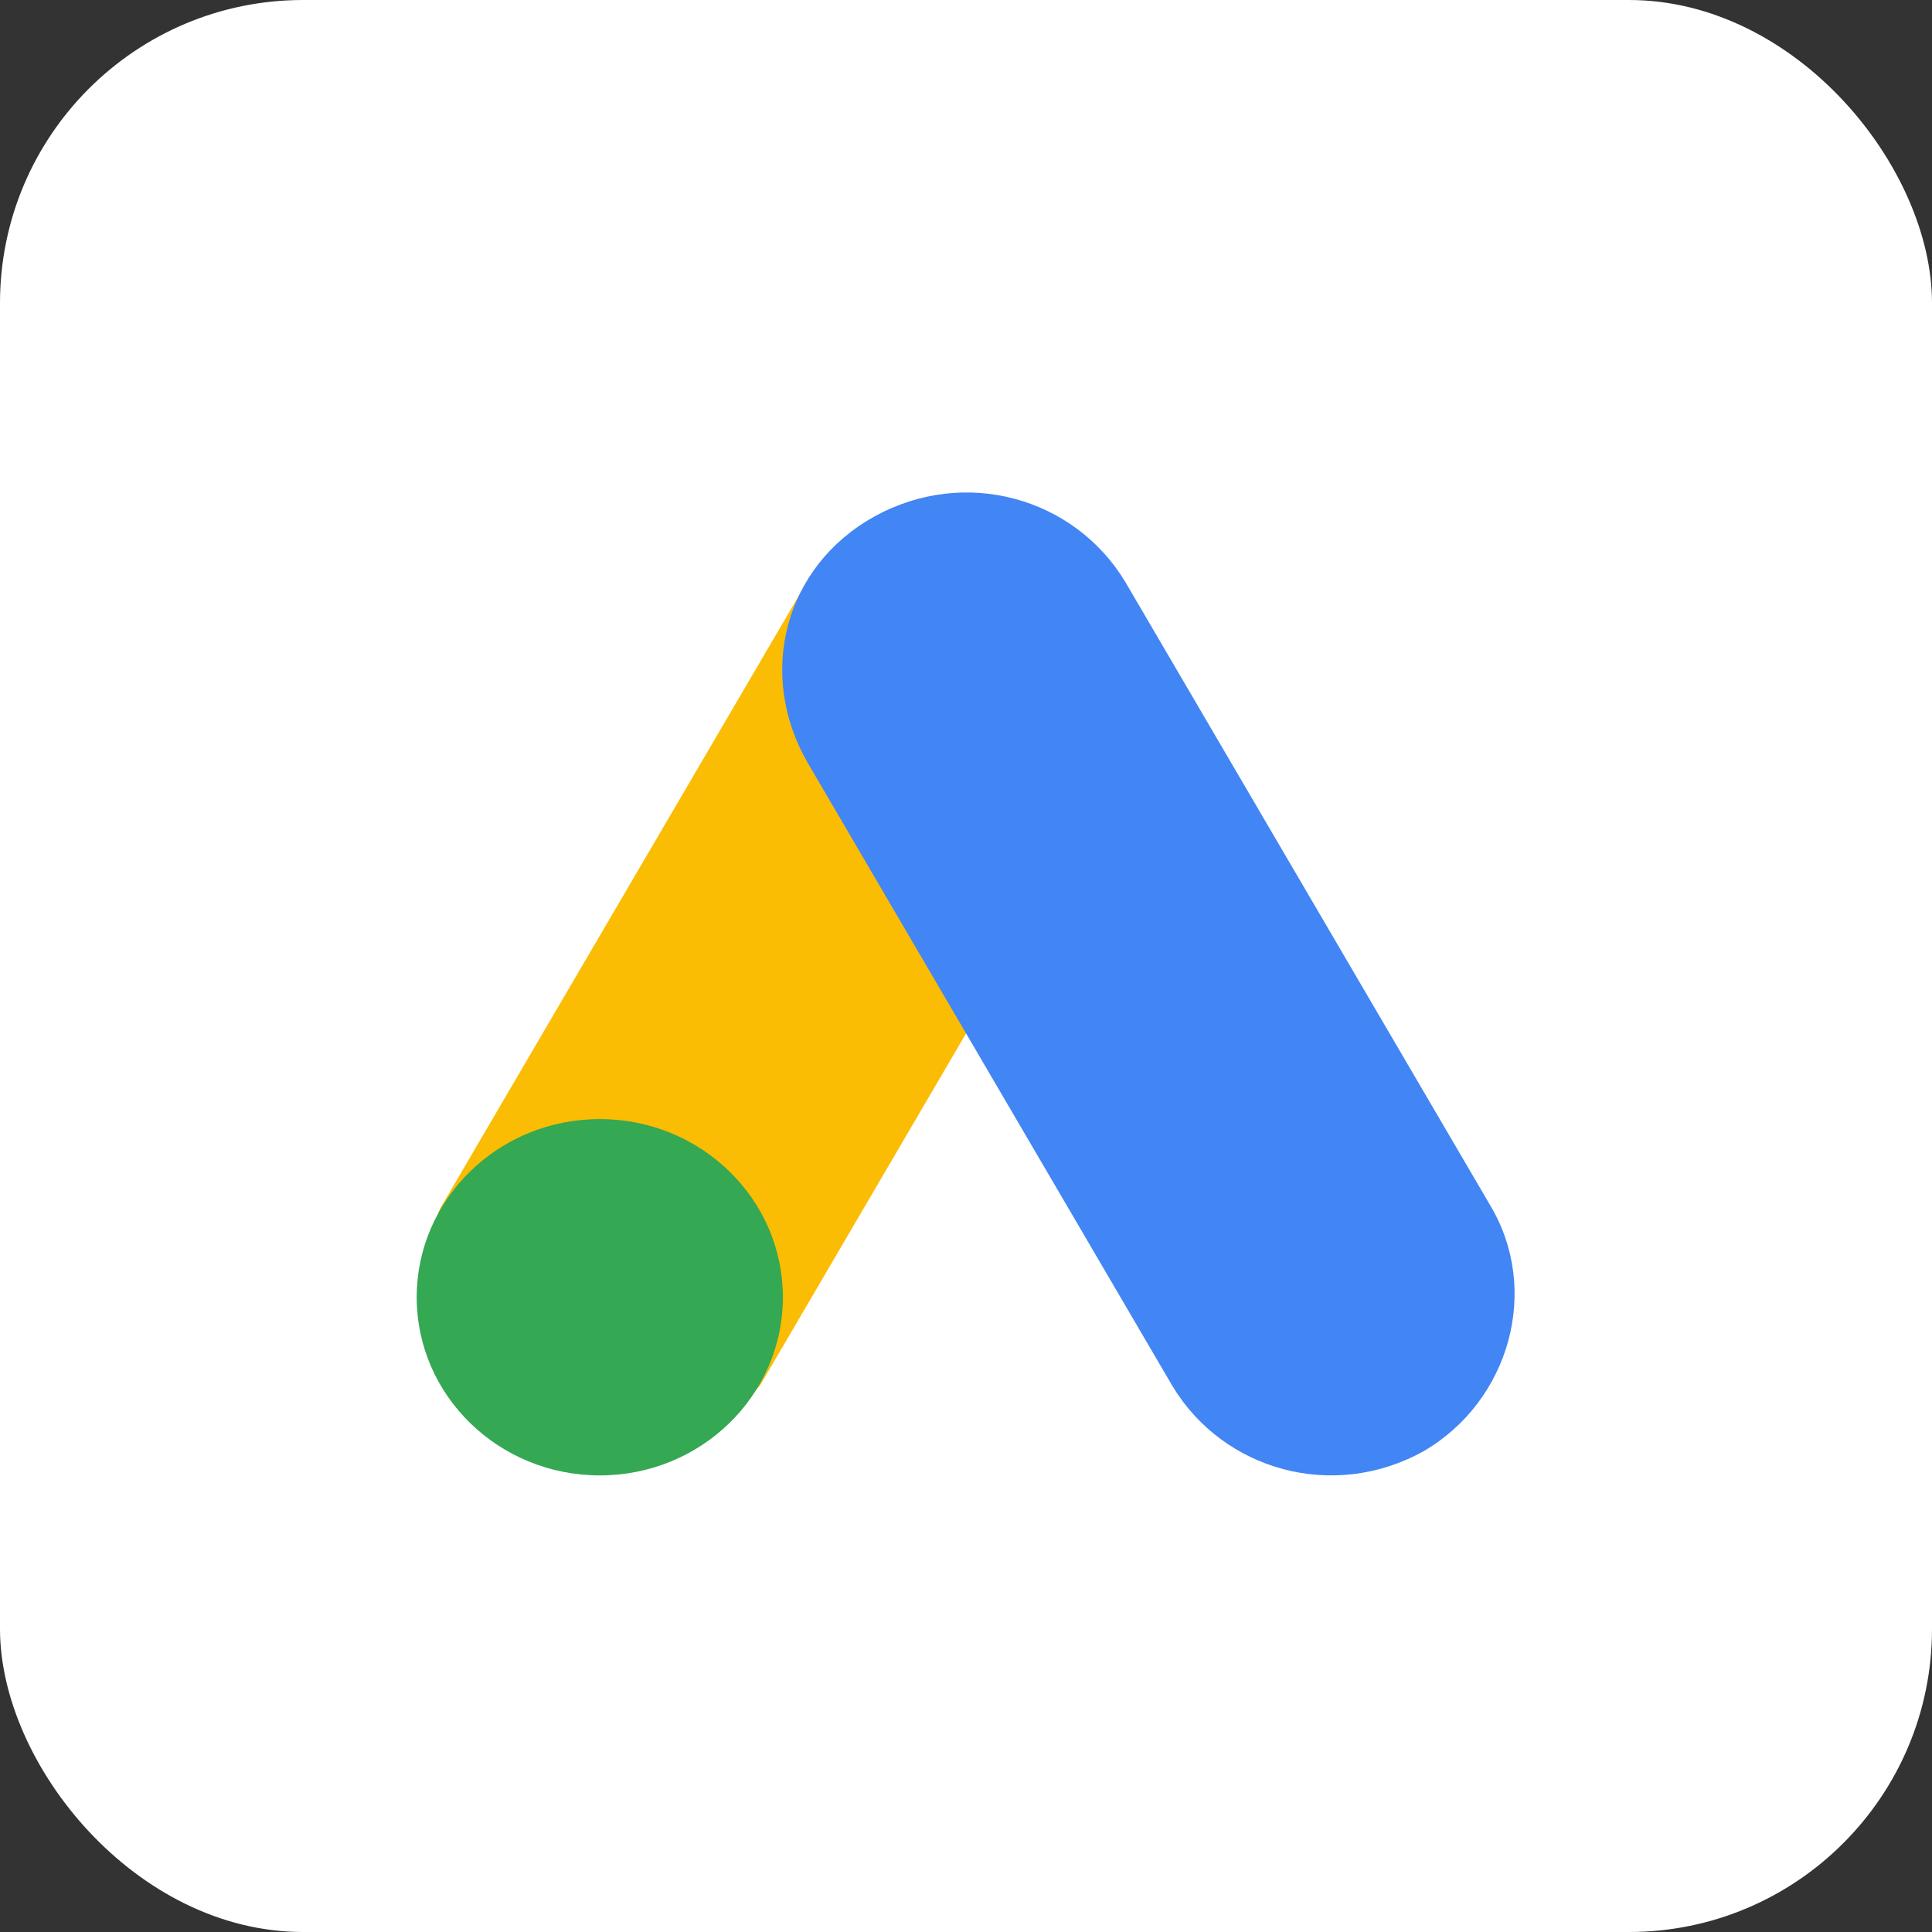
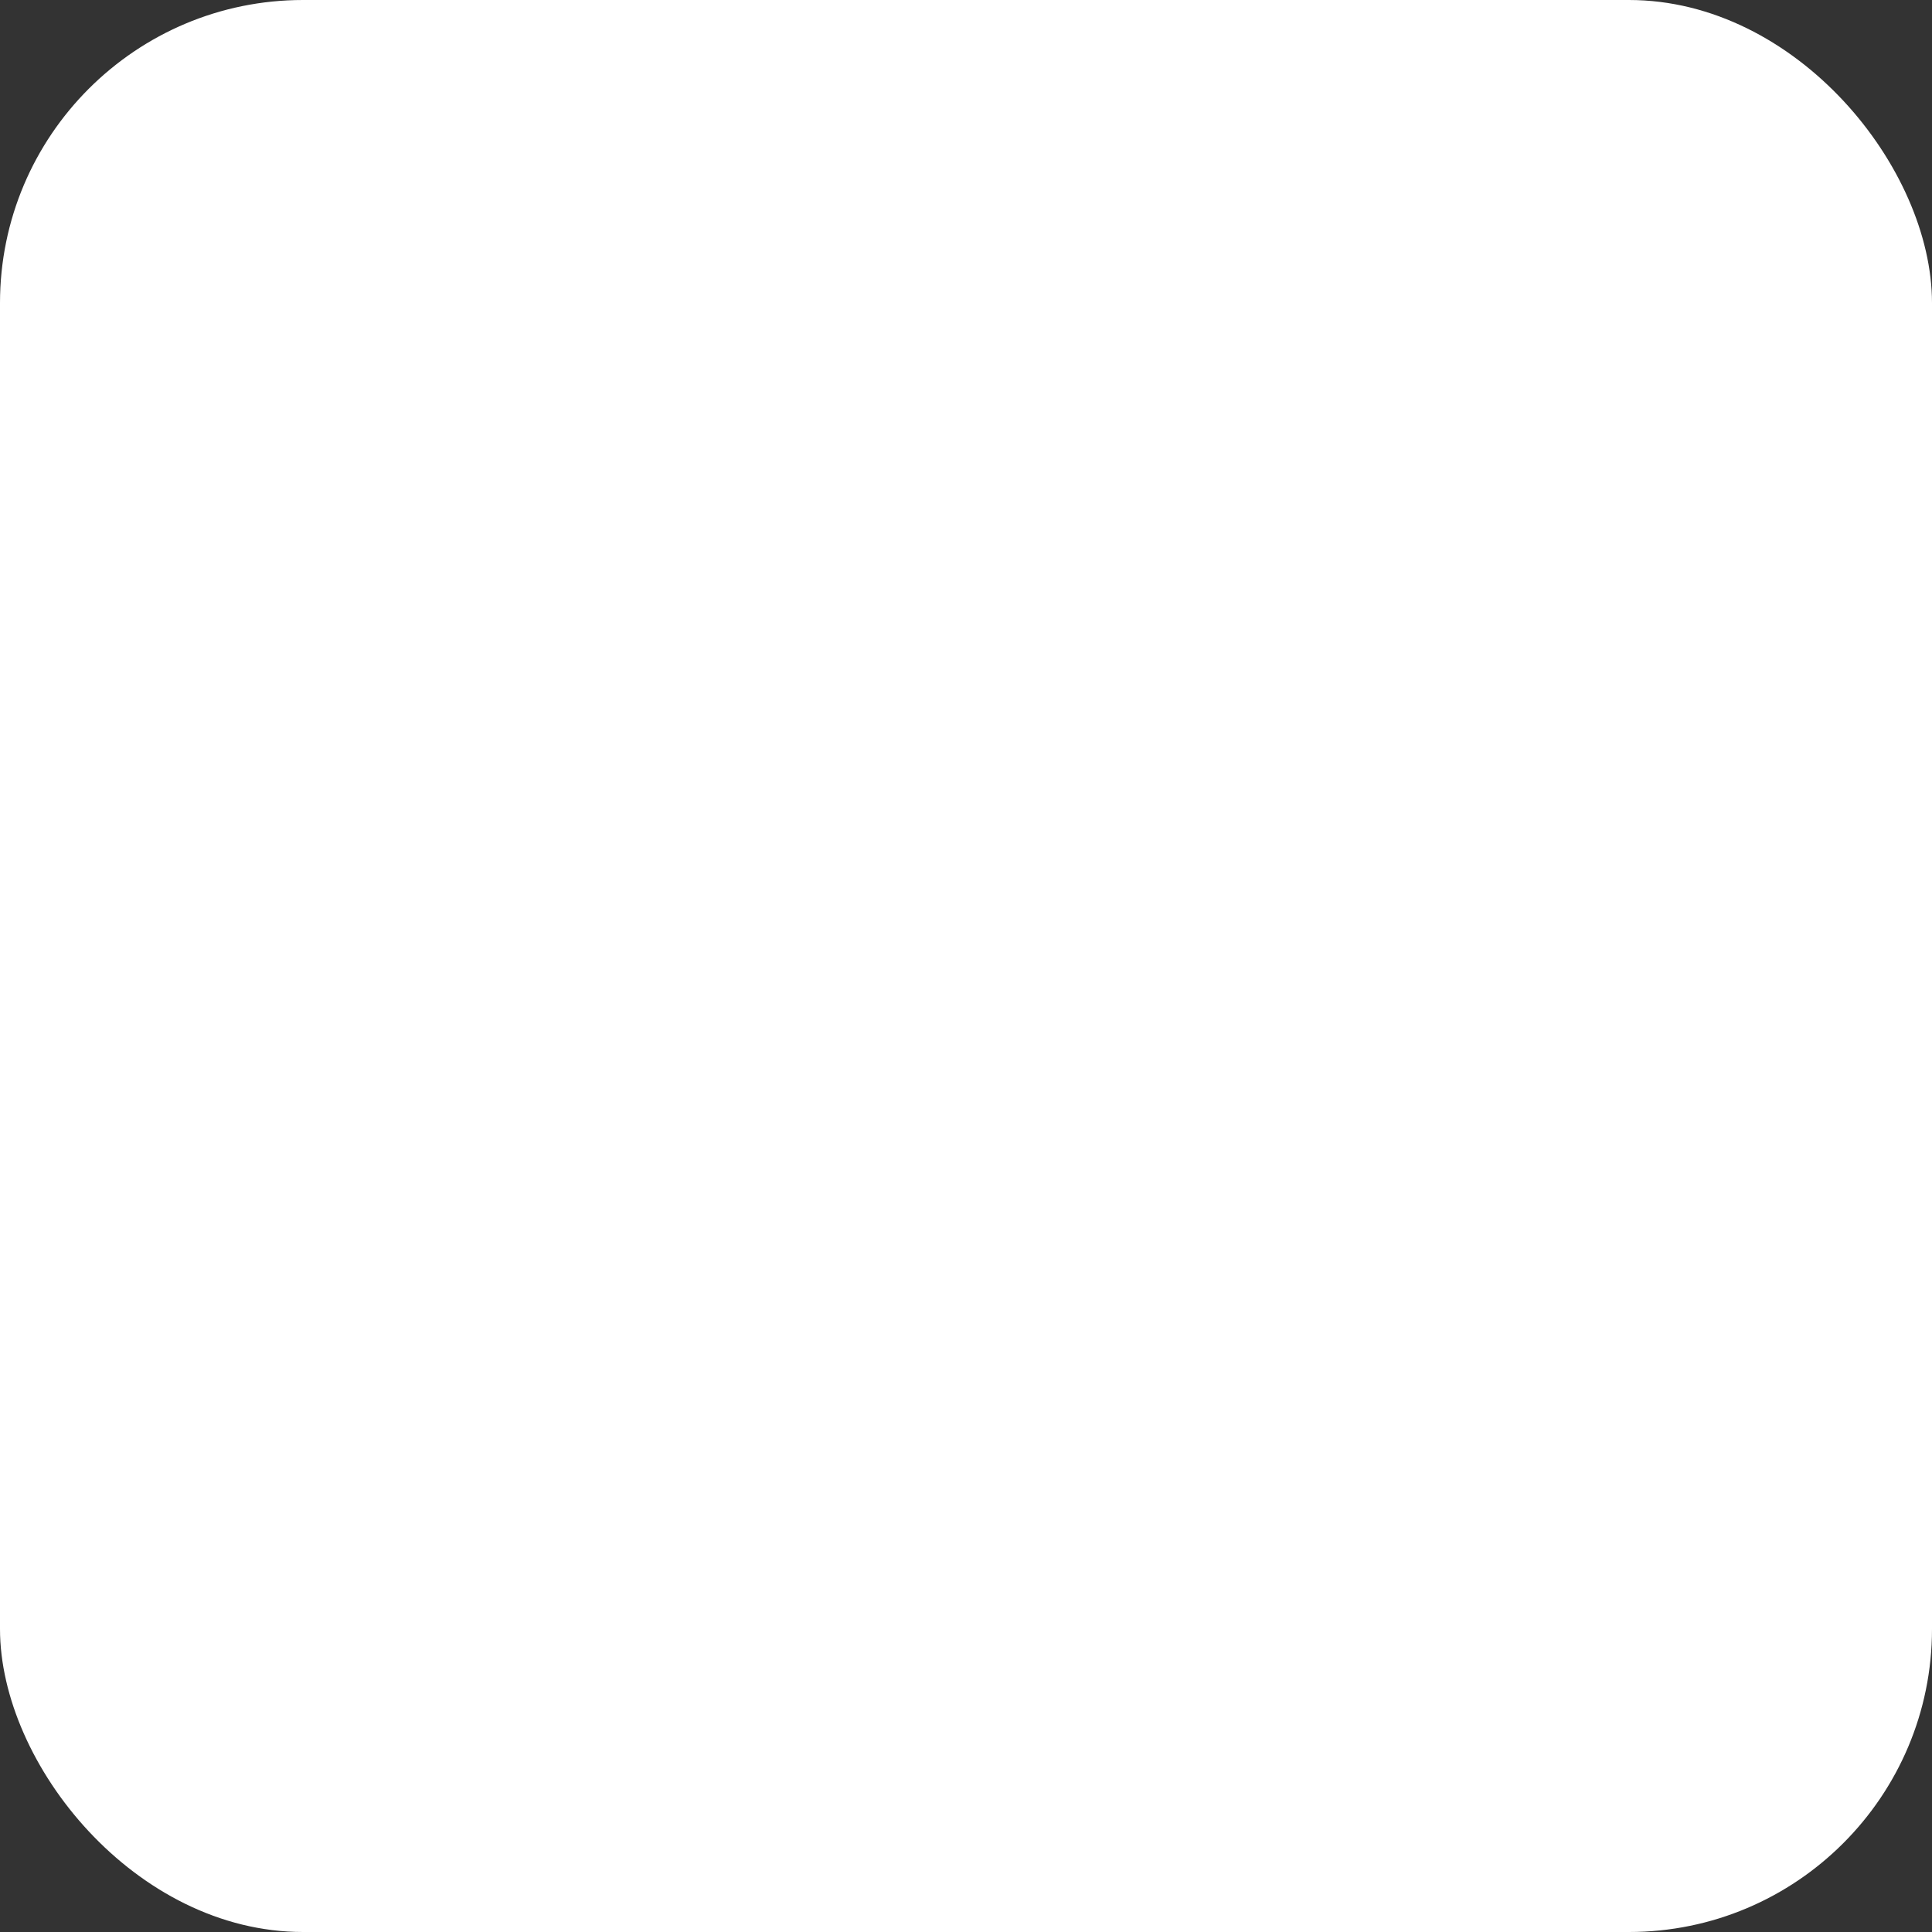
<svg xmlns="http://www.w3.org/2000/svg" width="51" height="51" viewBox="0 0 51 51" fill="none">
  <rect x="0" y="0" width="51" height="51" fill="#333333" stroke="none" />
  <rect width="51" height="51" rx="8" fill="white" />
  <g clip-path="url(#clip0_115_41)">
-     <path d="M11.671 31.811L21.299 15.363C22.521 16.081 28.689 19.487 29.684 20.135L20.056 36.584C19.003 37.972 10.336 33.918 11.671 31.81V31.811Z" fill="#FBBC04" />
-     <path d="M39.334 31.811L29.706 15.363C28.36 13.128 25.461 12.316 23.08 13.636C20.698 14.956 19.974 17.8 21.32 20.135L30.948 36.585C32.294 38.819 35.193 39.631 37.574 38.311C39.85 36.991 40.679 34.046 39.334 31.813V31.811Z" fill="#4285F4" />
-     <path d="M15.833 38.947C18.502 38.947 20.666 36.841 20.666 34.244C20.666 31.646 18.502 29.541 15.833 29.541C13.164 29.541 11 31.646 11 34.244C11 36.841 13.164 38.947 15.833 38.947Z" fill="#34A853" />
-   </g>
+     </g>
  <defs>
    <clipPath id="clip0_115_41">
      <rect width="29" height="26" fill="white" transform="translate(11 13)" />
    </clipPath>
  </defs>
</svg>